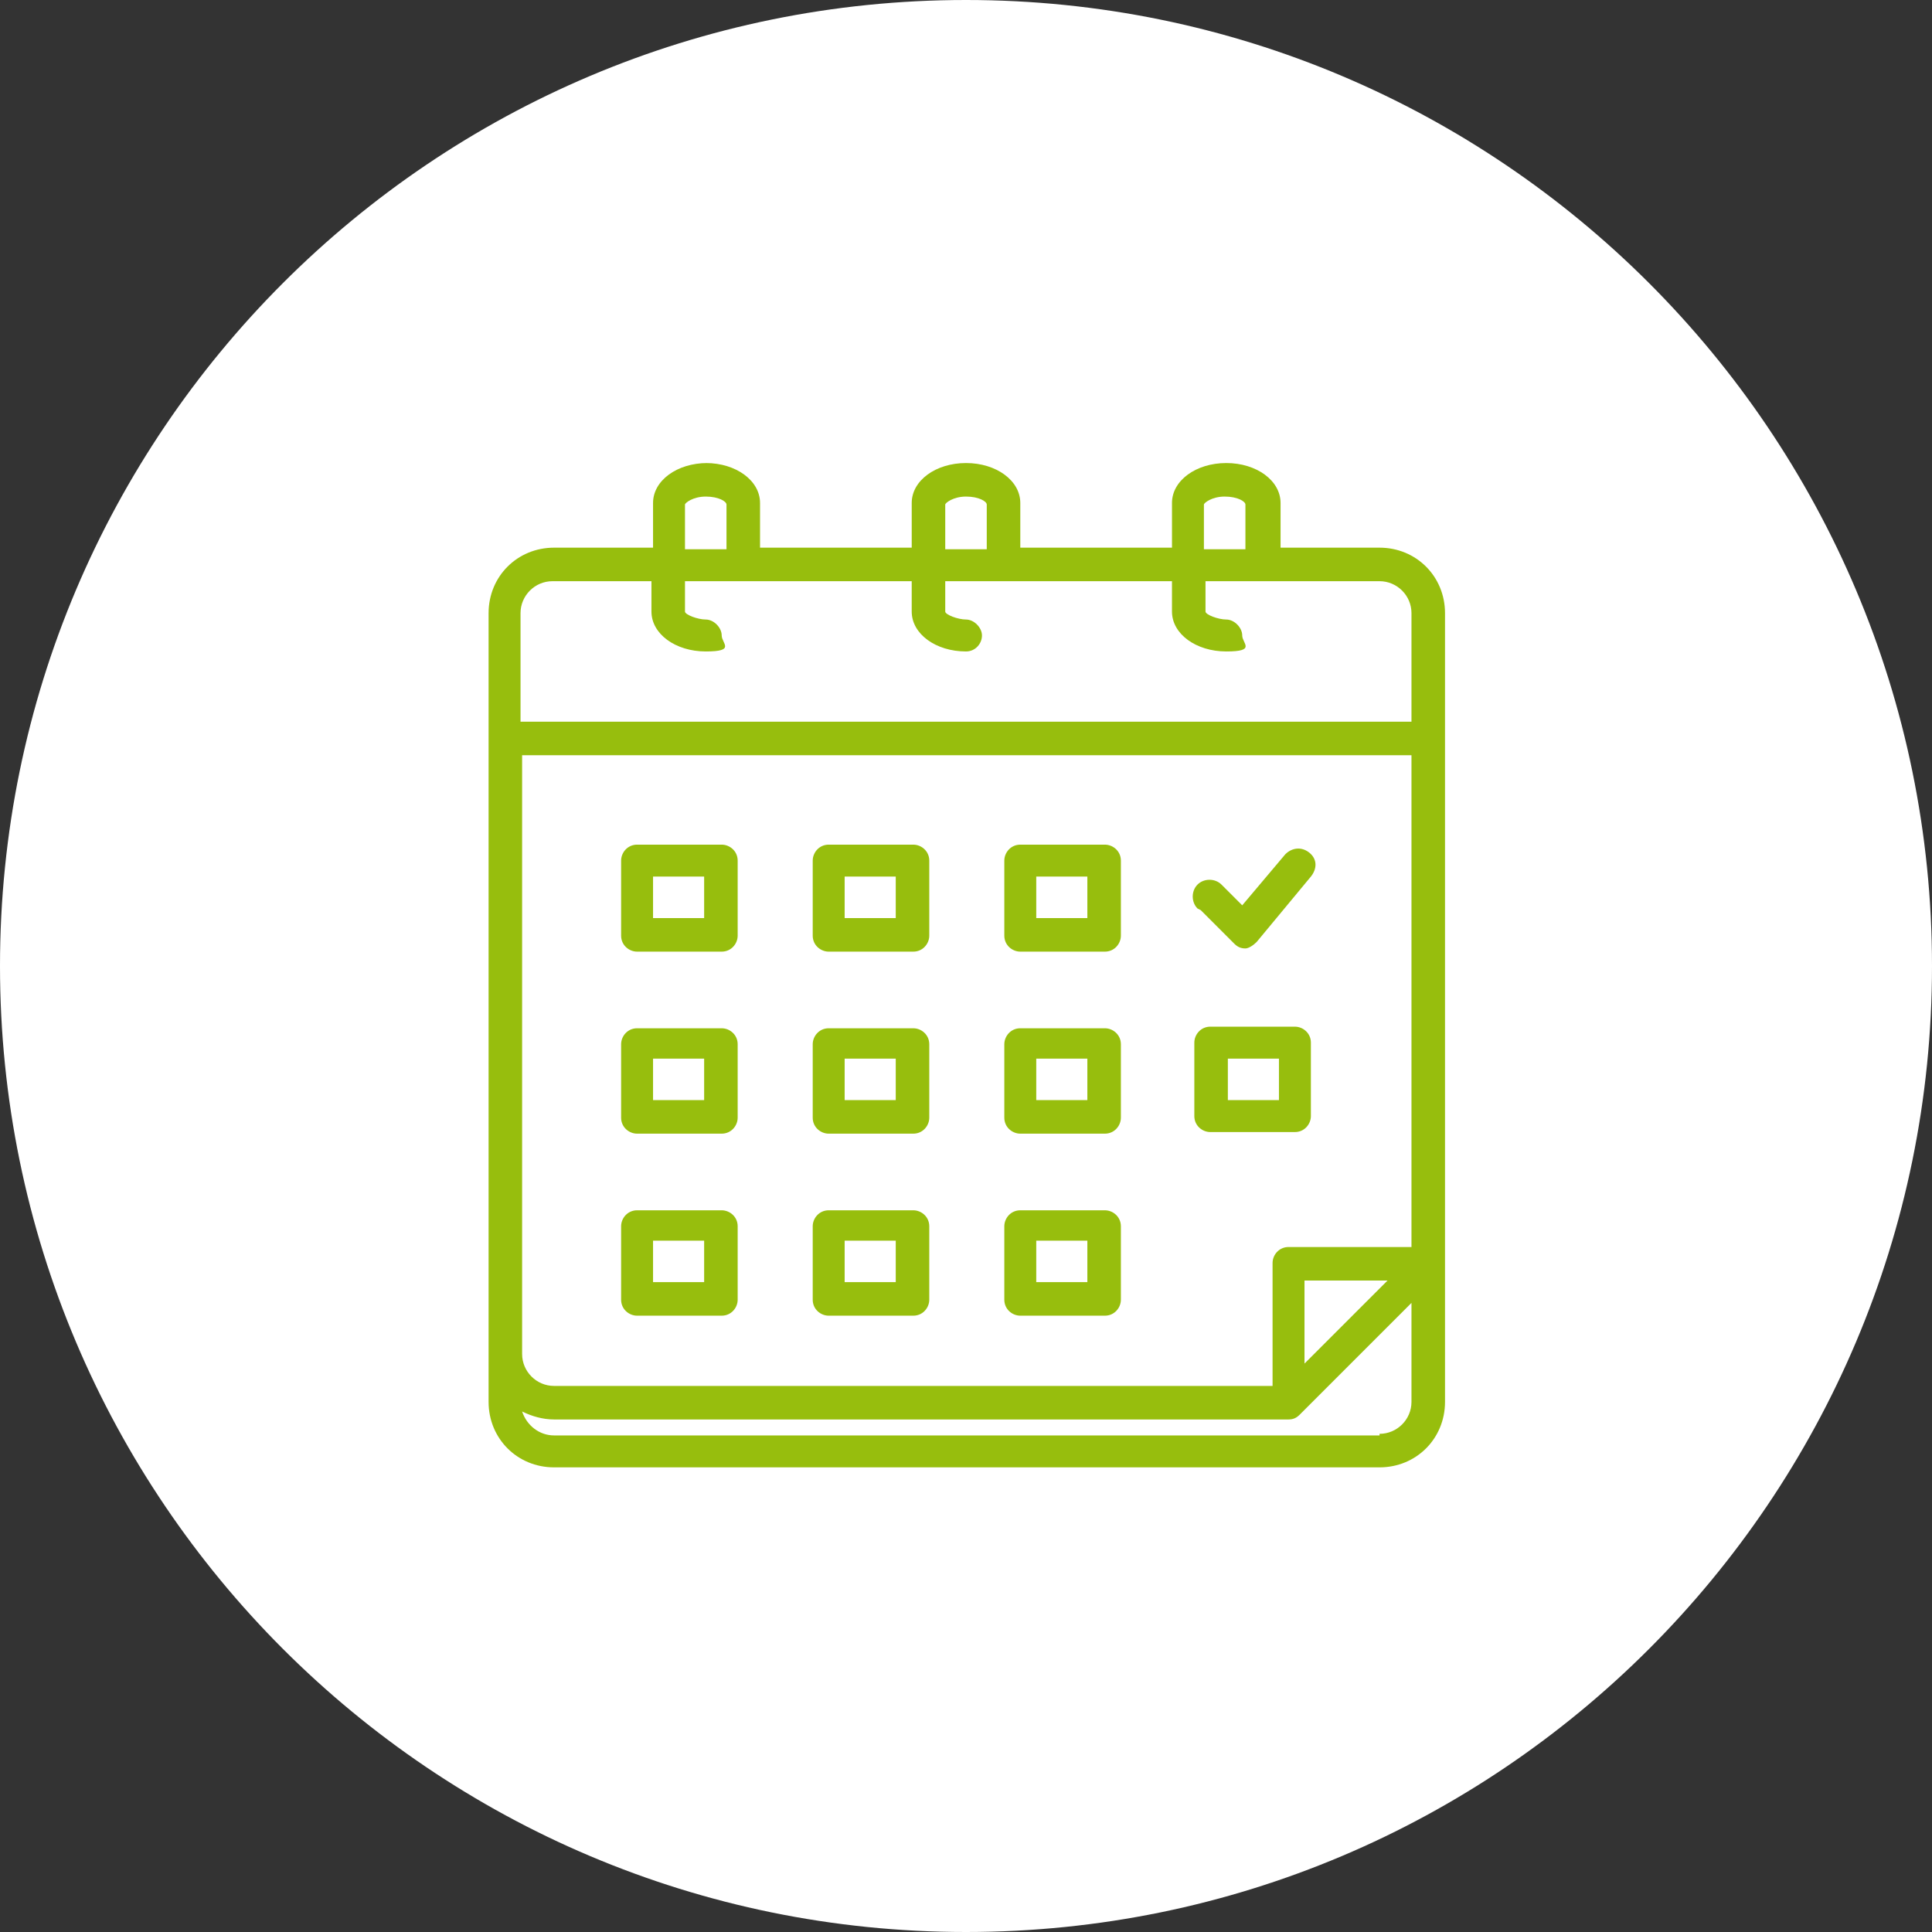
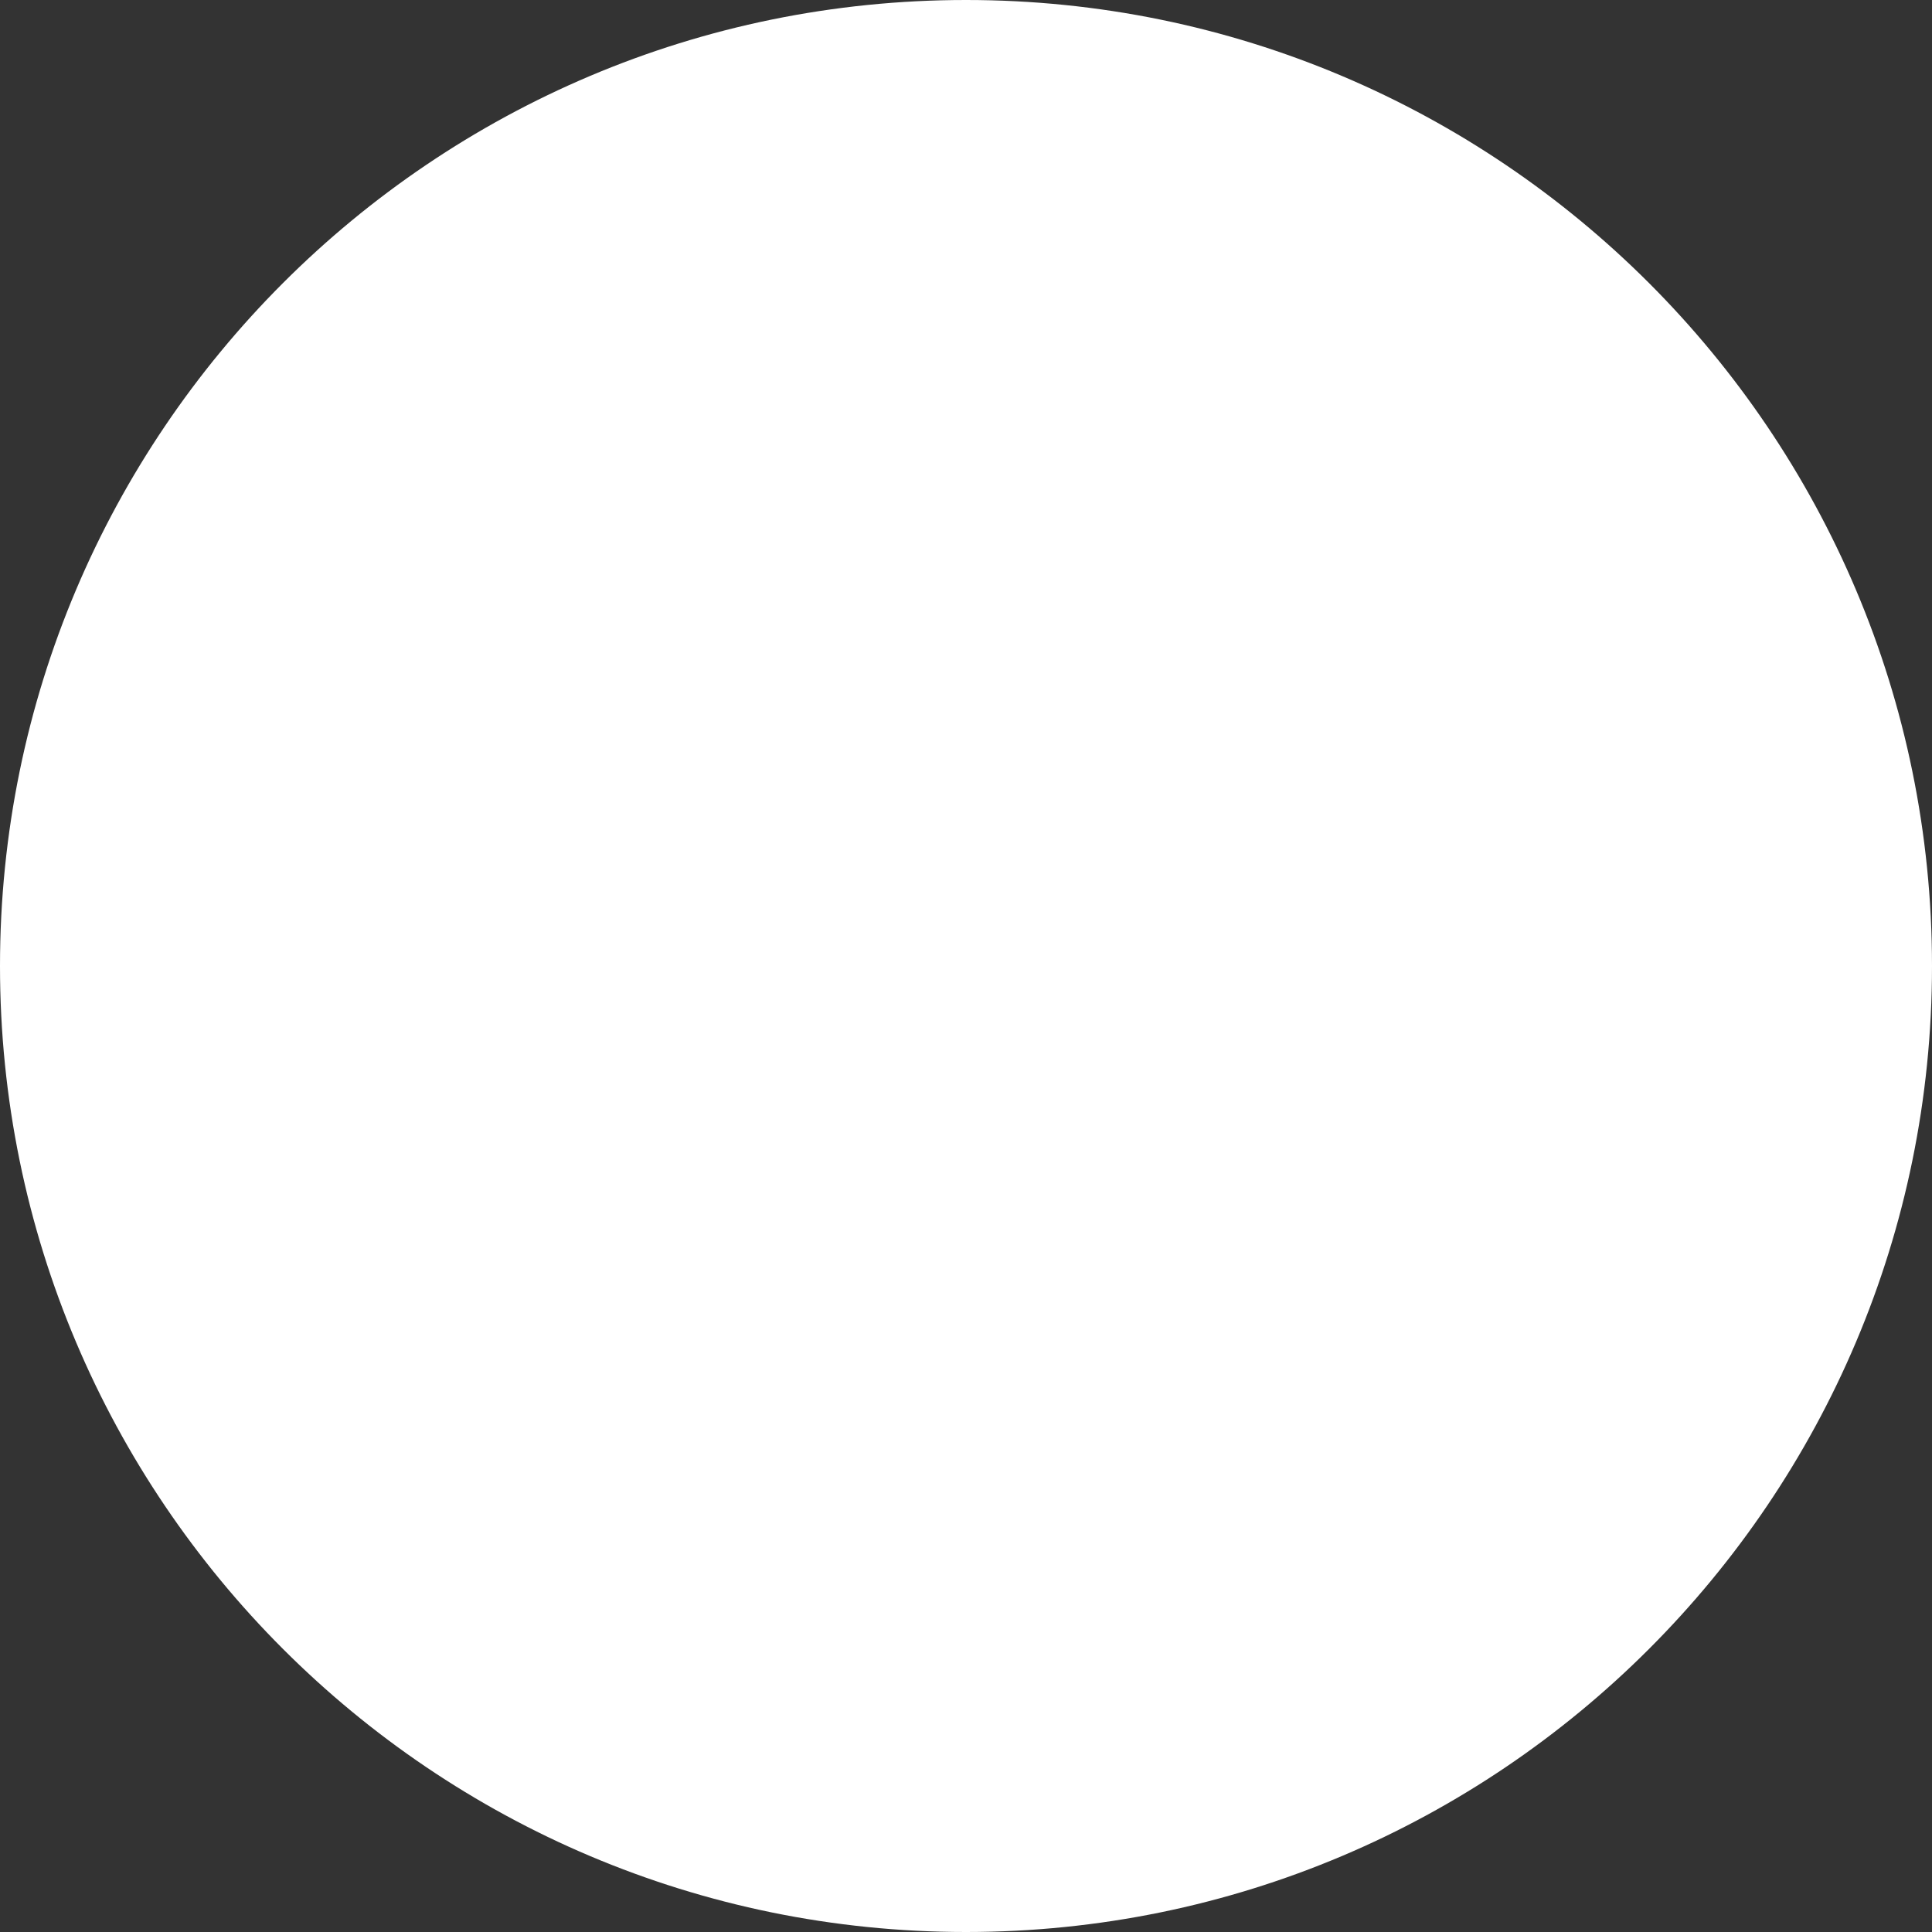
<svg xmlns="http://www.w3.org/2000/svg" version="1.1" viewBox="0 0 121 121">
  <rect x="0" y="0" width="121" height="121" fill="#333333" stroke="none" />
  <defs>
    <style>
      .cls-1 {
        fill: #fff;
      }

      .cls-2 {
        fill: #97be0d;
      }
    </style>
  </defs>
  <g>
    <g id="Ebene_1">
      <path class="cls-1" d="M60.5,0h0C93.9,0,121,27.1,121,60.5h0c0,33.4-27.1,60.5-60.5,60.5h0C27.1,121,0,93.9,0,60.5h0C0,27.1,27.1,0,60.5,0Z" />
-       <path class="cls-2" d="M44.3,29c-1.9,0-3.4,1.1-3.4,2.5v2.8h-6.2c-2.3,0-4.1,1.8-4.1,4.1v49.4c0,2.3,1.8,4.1,4.1,4.1h51.7c2.3,0,4.1-1.8,4.1-4.1v-49.4c0-2.3-1.8-4.1-4.1-4.1h-6.2v-2.8c0-1.4-1.5-2.5-3.4-2.5s-3.4,1.1-3.4,2.5v2.8h-9.5v-2.8c0-1.4-1.5-2.5-3.4-2.5s-3.4,1.1-3.4,2.5v2.8h-9.5v-2.8c0-1.4-1.5-2.5-3.4-2.5h0ZM42.9,31.6c0-.1.5-.5,1.3-.5s1.3.3,1.3.5v2.8h-2.6v-2.8ZM32.6,47.3h55.8v30.8h-7.7c-.6,0-1,.5-1,1v7.7h-45c-1.1,0-2-.9-2-2v-37.6ZM86.9,80.2l-5.2,5.2v-5.2h5.2ZM86.4,89.9h-51.7c-.9,0-1.7-.6-2-1.5.6.3,1.3.5,2,.5h46c.3,0,.5-.1.7-.3l7-7v6.2c0,1.1-.9,2-2,2ZM75.4,31.6c0-.1.5-.5,1.3-.5s1.3.3,1.3.5v2.8h-2.6v-2.8ZM59.2,31.6c0-.1.5-.5,1.3-.5s1.3.3,1.3.5v2.8h-2.6v-2.8ZM60.5,40.8c.6,0,1-.5,1-1s-.5-1-1-1-1.3-.3-1.3-.5v-1.9h14.2v1.9c0,1.4,1.5,2.5,3.4,2.5s1-.5,1-1-.5-1-1-1-1.3-.3-1.3-.5v-1.9h10.9c1.1,0,2,.9,2,2v6.8h-55.8v-6.8c0-1.1.9-2,2-2h6.2v1.9c0,1.4,1.5,2.5,3.4,2.5s1-.5,1-1-.5-1-1-1-1.3-.3-1.3-.5v-1.9h14.2v1.9c0,1.4,1.5,2.5,3.4,2.5h0ZM51.9,59.6h5.3c.6,0,1-.5,1-1v-4.7c0-.6-.5-1-1-1h-5.3c-.6,0-1,.5-1,1v4.7c0,.6.5,1,1,1ZM52.9,54.9h3.2v2.6h-3.2v-2.6ZM63.9,59.6h5.3c.6,0,1-.5,1-1v-4.7c0-.6-.5-1-1-1h-5.3c-.6,0-1,.5-1,1v4.7c0,.6.5,1,1,1ZM64.9,54.9h3.2v2.6h-3.2v-2.6ZM39.9,71h5.3c.6,0,1-.5,1-1v-4.6c0-.6-.5-1-1-1h-5.3c-.6,0-1,.5-1,1v4.6c0,.6.5,1,1,1ZM40.9,66.3h3.2v2.6h-3.2v-2.6ZM51.9,71h5.3c.6,0,1-.5,1-1v-4.6c0-.6-.5-1-1-1h-5.3c-.6,0-1,.5-1,1v4.6c0,.6.5,1,1,1ZM52.9,66.3h3.2v2.6h-3.2v-2.6ZM63.9,71h5.3c.6,0,1-.5,1-1v-4.6c0-.6-.5-1-1-1h-5.3c-.6,0-1,.5-1,1v4.6c0,.6.5,1,1,1ZM64.9,66.3h3.2v2.6h-3.2v-2.6ZM39.9,82.4h5.3c.6,0,1-.5,1-1v-4.6c0-.6-.5-1-1-1h-5.3c-.6,0-1,.5-1,1v4.6c0,.6.5,1,1,1ZM40.9,77.7h3.2v2.6h-3.2v-2.6ZM51.9,82.4h5.3c.6,0,1-.5,1-1v-4.6c0-.6-.5-1-1-1h-5.3c-.6,0-1,.5-1,1v4.6c0,.6.5,1,1,1ZM52.9,77.7h3.2v2.6h-3.2v-2.6ZM39.9,59.6h5.3c.6,0,1-.5,1-1v-4.7c0-.6-.5-1-1-1h-5.3c-.6,0-1,.5-1,1v4.7c0,.6.5,1,1,1ZM40.9,54.9h3.2v2.6h-3.2v-2.6ZM81.1,64.3h-5.3c-.6,0-1,.5-1,1v4.6c0,.6.5,1,1,1h5.3c.6,0,1-.5,1-1v-4.6c0-.6-.5-1-1-1ZM80.1,68.9h-3.2v-2.6h3.2v2.6ZM63.9,82.4h5.3c.6,0,1-.5,1-1v-4.6c0-.6-.5-1-1-1h-5.3c-.6,0-1,.5-1,1v4.6c0,.6.5,1,1,1ZM64.9,77.7h3.2v2.6h-3.2v-2.6ZM75,56.9c-.4-.4-.4-1.1,0-1.5s1.1-.4,1.5,0c0,0,0,0,0,0l1.3,1.3,2.7-3.2c.4-.4,1-.5,1.5-.1s.5,1,.1,1.5l-3.4,4.1c-.2.2-.5.4-.7.4,0,0,0,0,0,0-.3,0-.5-.1-.7-.3l-2.1-2.1Z" />
    </g>
  </g>
</svg>